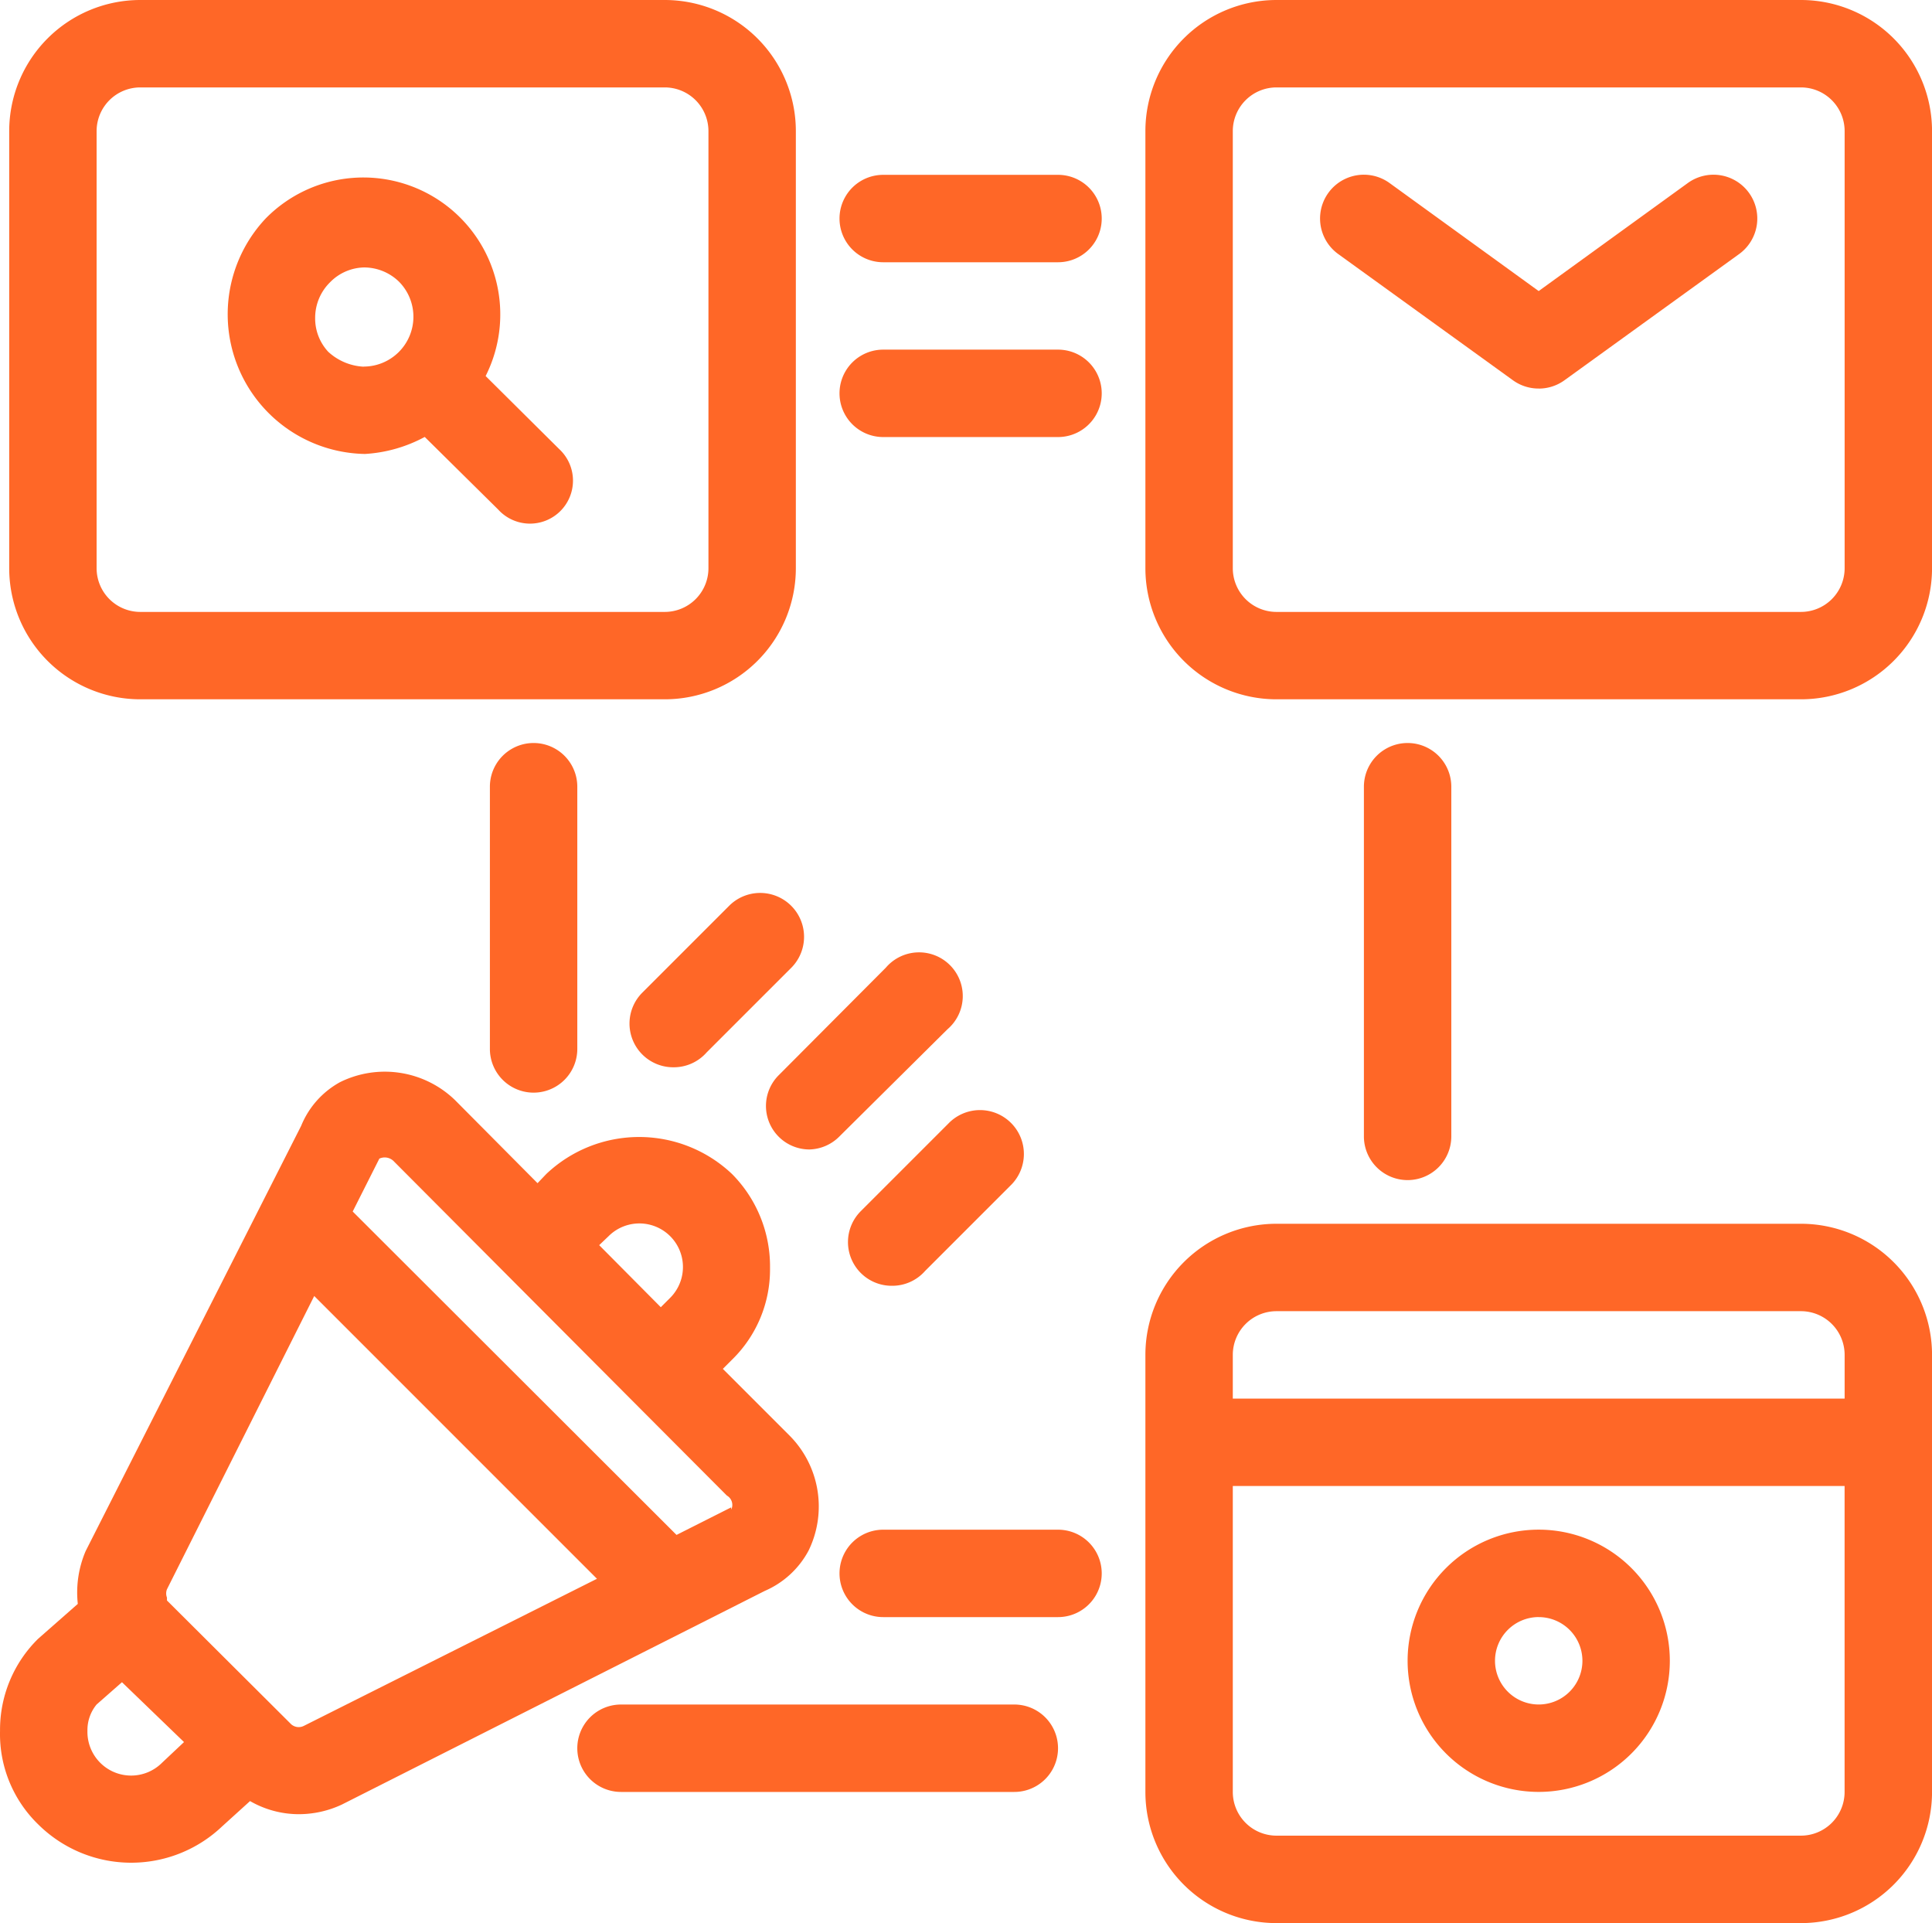
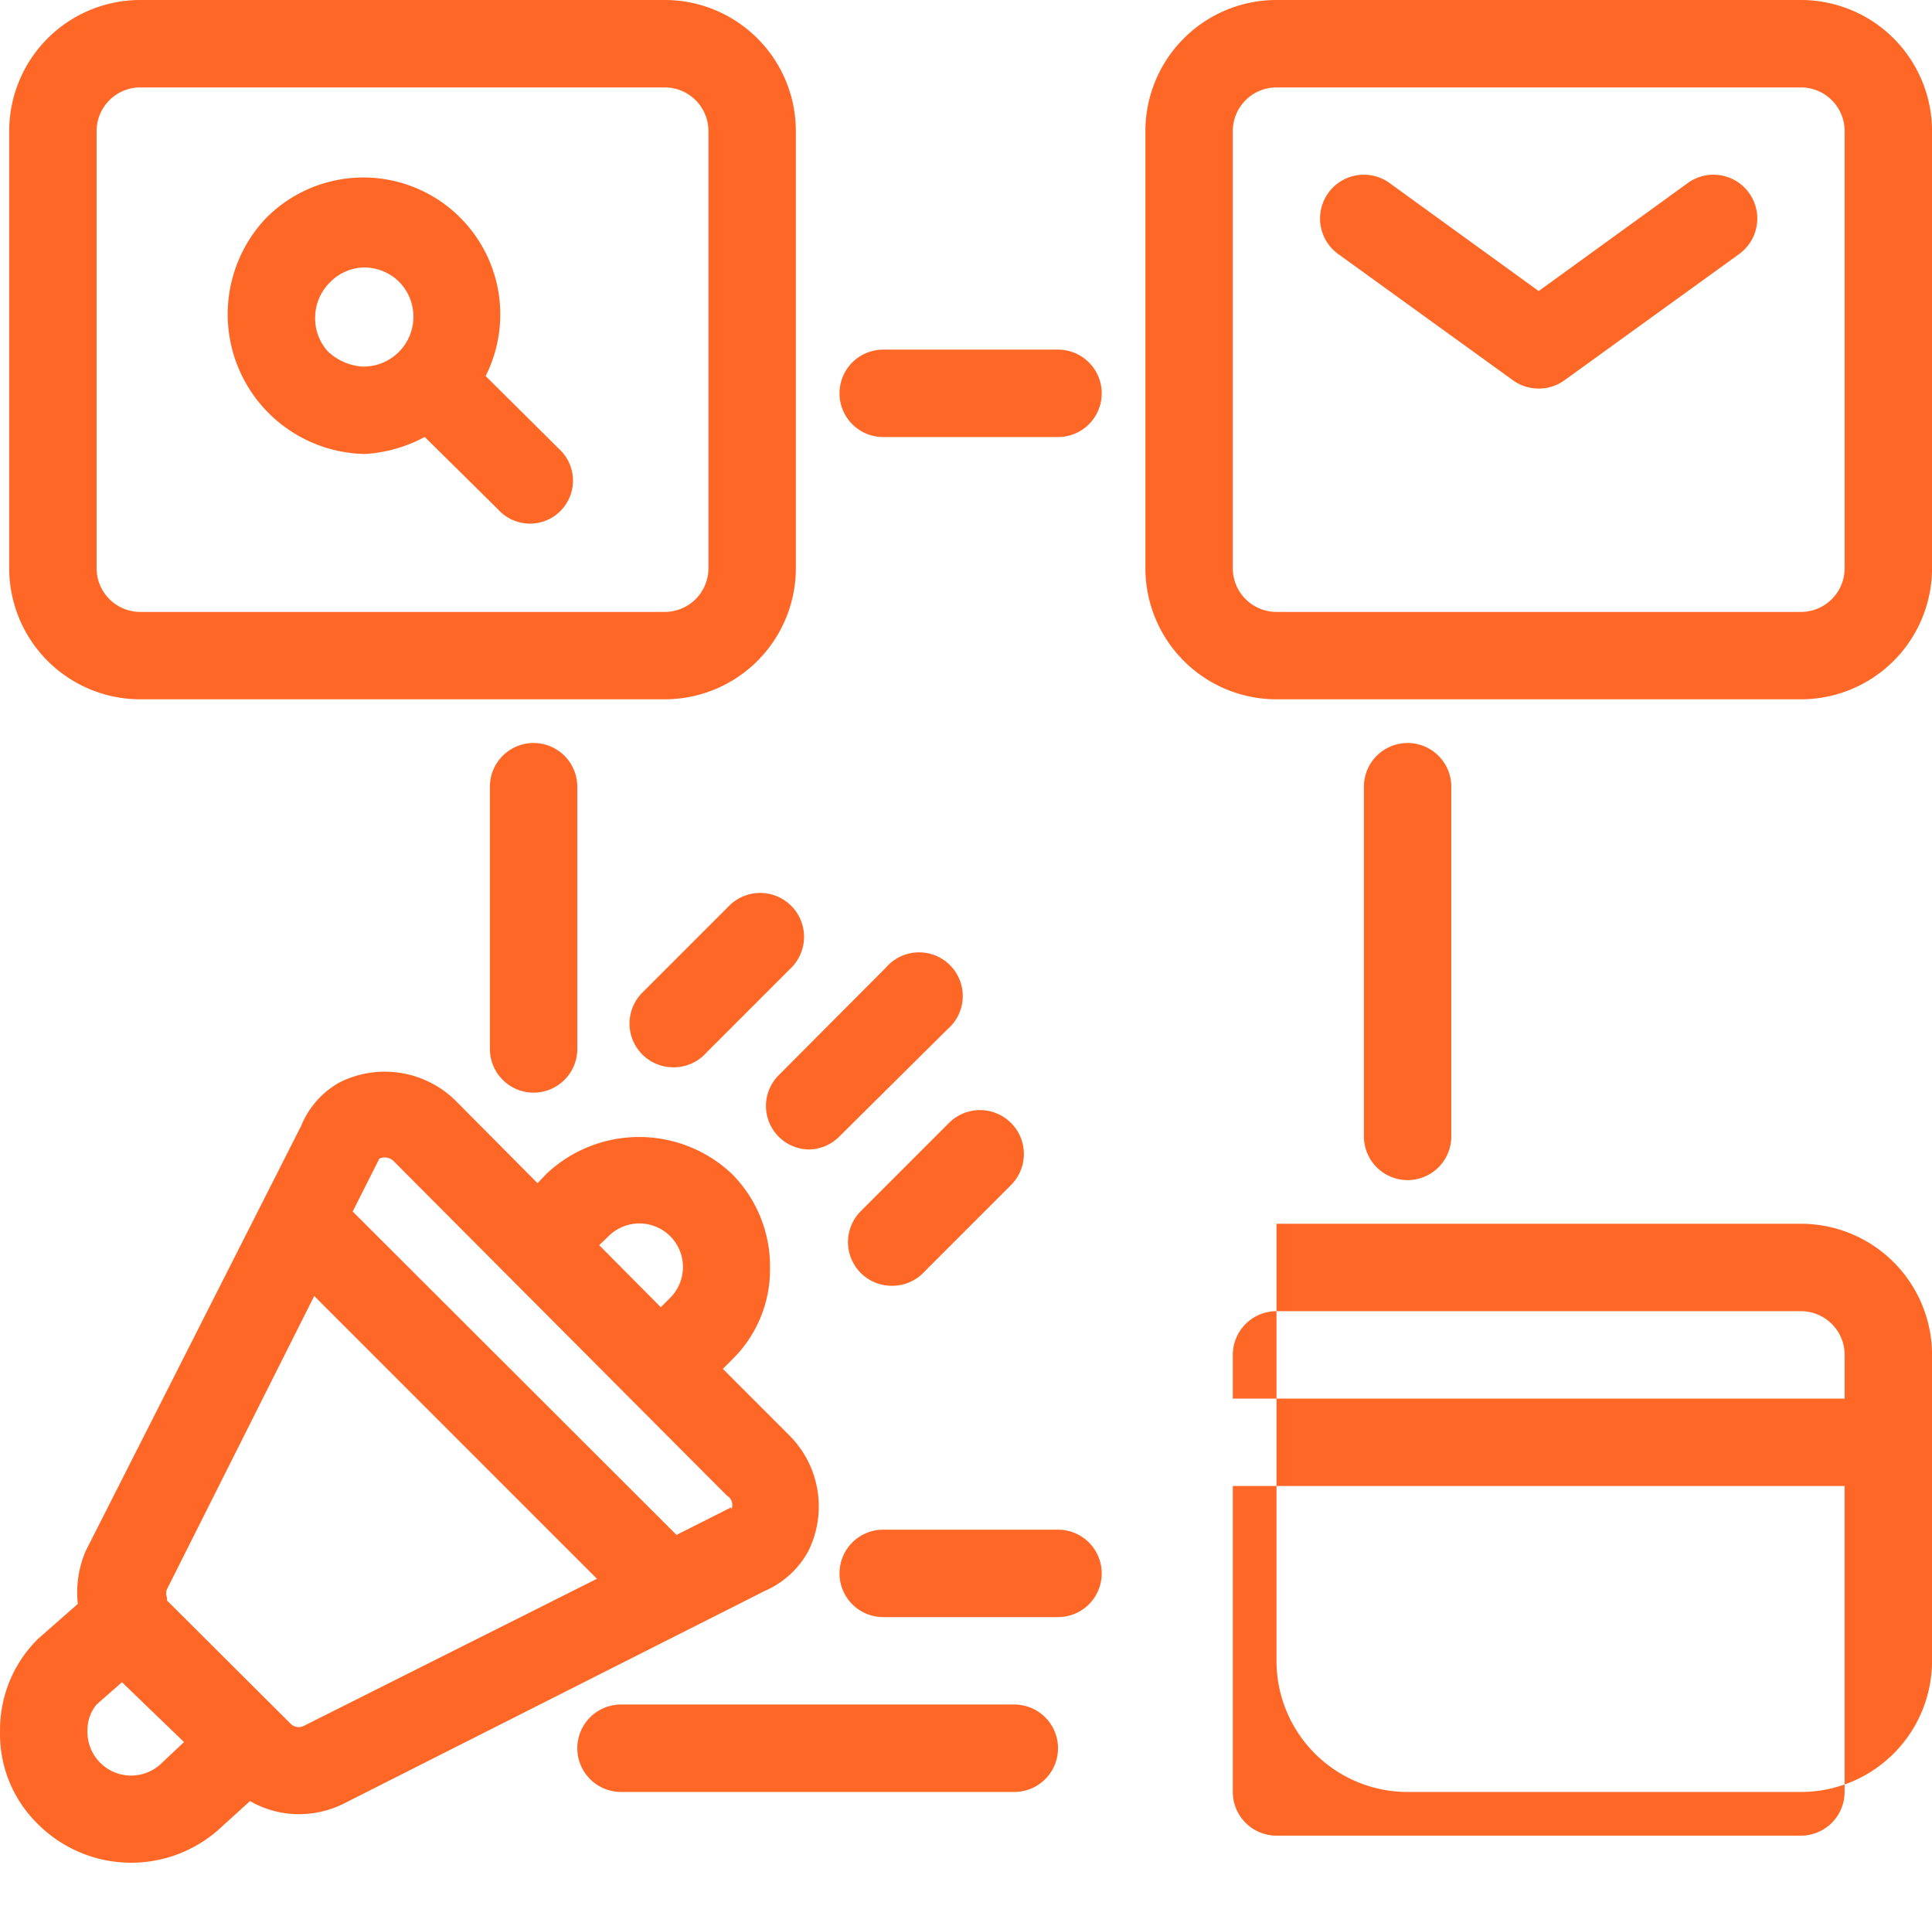
<svg xmlns="http://www.w3.org/2000/svg" width="53.934" height="53.676" viewBox="0 0 53.934 53.676">
  <g id="online-marketing" transform="translate(-1.789 -2)">
    <path id="Path_115587" data-name="Path 115587" d="M38.1,11.966a1.22,1.22,0,0,1-.72-.232L32.5,8.209A1.222,1.222,0,0,1,33.94,6.232L38.1,9.245l4.16-3.013A1.222,1.222,0,0,1,43.7,8.209l-4.88,3.526a1.22,1.22,0,0,1-.72.232Z" transform="translate(6.643 0.879)" fill="#ff6727" />
    <path id="Path_115588" data-name="Path 115588" d="M16.26,13.645,14.2,11.6A3.822,3.822,0,0,0,8.062,7.2a3.9,3.9,0,0,0,2.769,6.575A4,4,0,0,0,12.5,13.3l2.049,2.025a1.2,1.2,0,1,0,1.708-1.683Zm-5.465-2.306a1.574,1.574,0,0,1-.988-.415,1.366,1.366,0,0,1-.366-.952,1.391,1.391,0,0,1,.415-.988,1.366,1.366,0,0,1,.952-.415,1.4,1.4,0,0,1,.976.4,1.391,1.391,0,0,1-.988,2.367Z" transform="translate(1.146 0.896)" fill="#ff6727" />
    <path id="Path_115589" data-name="Path 115589" d="M27.2,43.44H16.22a1.22,1.22,0,0,1,0-2.44H27.2a1.22,1.22,0,0,1,0,2.44Z" transform="translate(2.905 8.577)" fill="#ff6727" />
    <path id="Path_115590" data-name="Path 115590" d="M14.22,28.759A1.22,1.22,0,0,1,13,27.539V20.22a1.22,1.22,0,1,1,2.44,0v7.319A1.22,1.22,0,0,1,14.22,28.759Z" transform="translate(2.465 3.739)" fill="#ff6727" />
    <path id="Path_115591" data-name="Path 115591" d="M34.22,31.2A1.22,1.22,0,0,1,33,29.979V20.22a1.22,1.22,0,1,1,2.44,0v9.759A1.22,1.22,0,0,1,34.22,31.2Z" transform="translate(6.864 3.739)" fill="#ff6727" />
-     <path id="Path_115592" data-name="Path 115592" d="M27.1,8.44H22.22a1.22,1.22,0,1,1,0-2.44H27.1a1.22,1.22,0,0,1,0,2.44Z" transform="translate(4.225 0.88)" fill="#ff6727" />
    <path id="Path_115593" data-name="Path 115593" d="M27.1,39.44H22.22a1.22,1.22,0,1,1,0-2.44H27.1a1.22,1.22,0,1,1,0,2.44Z" transform="translate(4.225 7.697)" fill="#ff6727" />
    <path id="Path_115594" data-name="Path 115594" d="M27.1,12.44H22.22a1.22,1.22,0,1,1,0-2.44H27.1a1.22,1.22,0,0,1,0,2.44Z" transform="translate(4.225 1.759)" fill="#ff6727" />
    <path id="Path_115595" data-name="Path 115595" d="M20.528,29.292a1.214,1.214,0,0,1-.854-2.074l2.989-3a1.22,1.22,0,1,1,1.72,1.72L21.37,28.926A1.22,1.22,0,0,1,20.528,29.292Z" transform="translate(3.855 4.792)" fill="#ff6727" />
    <path id="Path_115596" data-name="Path 115596" d="M17.421,27.3a1.22,1.22,0,0,1-.866-2.086l2.44-2.44a1.225,1.225,0,0,1,1.732,1.732l-2.379,2.379A1.22,1.22,0,0,1,17.421,27.3Z" transform="translate(3.168 4.49)" fill="#ff6727" />
    <path id="Path_115597" data-name="Path 115597" d="M22.421,32.3a1.22,1.22,0,0,1-.866-2.086l2.44-2.44a1.225,1.225,0,1,1,1.732,1.732l-2.379,2.379A1.22,1.22,0,0,1,22.421,32.3Z" transform="translate(4.267 5.589)" fill="#ff6727" />
    <path id="Path_115598" data-name="Path 115598" d="M23.834,36.682l-1.866-1.866.256-.256A3.513,3.513,0,0,0,23.285,32a3.66,3.66,0,0,0-1.061-2.623,3.77,3.77,0,0,0-5.185,0l-.244.256L14.49,27.313a2.818,2.818,0,0,0-3.208-.5,2.44,2.44,0,0,0-1.086,1.22L4.181,39.9a2.94,2.94,0,0,0-.22,1.476l-1.11.976A3.562,3.562,0,0,0,1.79,44.916a3.513,3.513,0,0,0,1.074,2.623,3.684,3.684,0,0,0,5.124.049l.781-.708a2.733,2.733,0,0,0,1.342.366,2.842,2.842,0,0,0,1.22-.268l11.809-5.965a2.513,2.513,0,0,0,1.22-1.122,2.806,2.806,0,0,0-.525-3.208Zm-5.05-5.575a1.216,1.216,0,0,1,1.708,1.732l-.256.256-1.72-1.732ZM6.316,45.807a1.22,1.22,0,0,1-2.086-.891,1.122,1.122,0,0,1,.256-.732l.708-.622,1.732,1.671Zm3.953-1.025a.317.317,0,0,1-.378-.073L6.45,41.281V41.2a.317.317,0,0,1,0-.232l4.111-8.186,7.893,7.893Zm11.931-6.1-1.525.769-9.04-9.027.744-1.476a.354.354,0,0,1,.39.061l6.612,6.636,2.7,2.708a.3.3,0,0,1,.122.39Z" transform="translate(0 5.392)" fill="#ff6727" />
    <path id="Path_115599" data-name="Path 115599" d="M46.3,21.519H31.66A3.66,3.66,0,0,1,28,17.859V5.66A3.66,3.66,0,0,1,31.66,2H46.3a3.66,3.66,0,0,1,3.66,3.66v12.2A3.66,3.66,0,0,1,46.3,21.519ZM31.66,4.44a1.22,1.22,0,0,0-1.22,1.22v12.2a1.22,1.22,0,0,0,1.22,1.22H46.3a1.22,1.22,0,0,0,1.22-1.22V5.66A1.22,1.22,0,0,0,46.3,4.44Z" transform="translate(5.764)" fill="#ff6727" />
    <path id="Path_115600" data-name="Path 115600" d="M20.3,21.519H5.66A3.66,3.66,0,0,1,2,17.859V5.66A3.66,3.66,0,0,1,5.66,2H20.3a3.66,3.66,0,0,1,3.66,3.66v12.2A3.66,3.66,0,0,1,20.3,21.519ZM5.66,4.44A1.22,1.22,0,0,0,4.44,5.66v12.2a1.22,1.22,0,0,0,1.22,1.22H20.3a1.22,1.22,0,0,0,1.22-1.22V5.66A1.22,1.22,0,0,0,20.3,4.44Z" transform="translate(0.046)" fill="#ff6727" />
-     <path id="Path_115601" data-name="Path 115601" d="M37.66,44.319a3.66,3.66,0,1,1,3.66-3.66A3.66,3.66,0,0,1,37.66,44.319Zm0-4.88a1.22,1.22,0,1,0,1.22,1.22A1.22,1.22,0,0,0,37.66,39.44Z" transform="translate(7.084 7.697)" fill="#ff6727" />
-     <path id="Path_115602" data-name="Path 115602" d="M46.3,30H31.66A3.66,3.66,0,0,0,28,33.66v12.2a3.66,3.66,0,0,0,3.66,3.66H46.3a3.66,3.66,0,0,0,3.66-3.66V33.66A3.66,3.66,0,0,0,46.3,30ZM31.66,32.44H46.3a1.22,1.22,0,0,1,1.22,1.22v1.22H30.44V33.66A1.22,1.22,0,0,1,31.66,32.44ZM46.3,47.079H31.66a1.22,1.22,0,0,1-1.22-1.22V37.319H47.519v8.539A1.22,1.22,0,0,1,46.3,47.079Z" transform="translate(5.764 6.158)" fill="#ff6727" />
+     <path id="Path_115602" data-name="Path 115602" d="M46.3,30H31.66v12.2a3.66,3.66,0,0,0,3.66,3.66H46.3a3.66,3.66,0,0,0,3.66-3.66V33.66A3.66,3.66,0,0,0,46.3,30ZM31.66,32.44H46.3a1.22,1.22,0,0,1,1.22,1.22v1.22H30.44V33.66A1.22,1.22,0,0,1,31.66,32.44ZM46.3,47.079H31.66a1.22,1.22,0,0,1-1.22-1.22V37.319H47.519v8.539A1.22,1.22,0,0,1,46.3,47.079Z" transform="translate(5.764 6.158)" fill="#ff6727" />
  </g>
</svg>